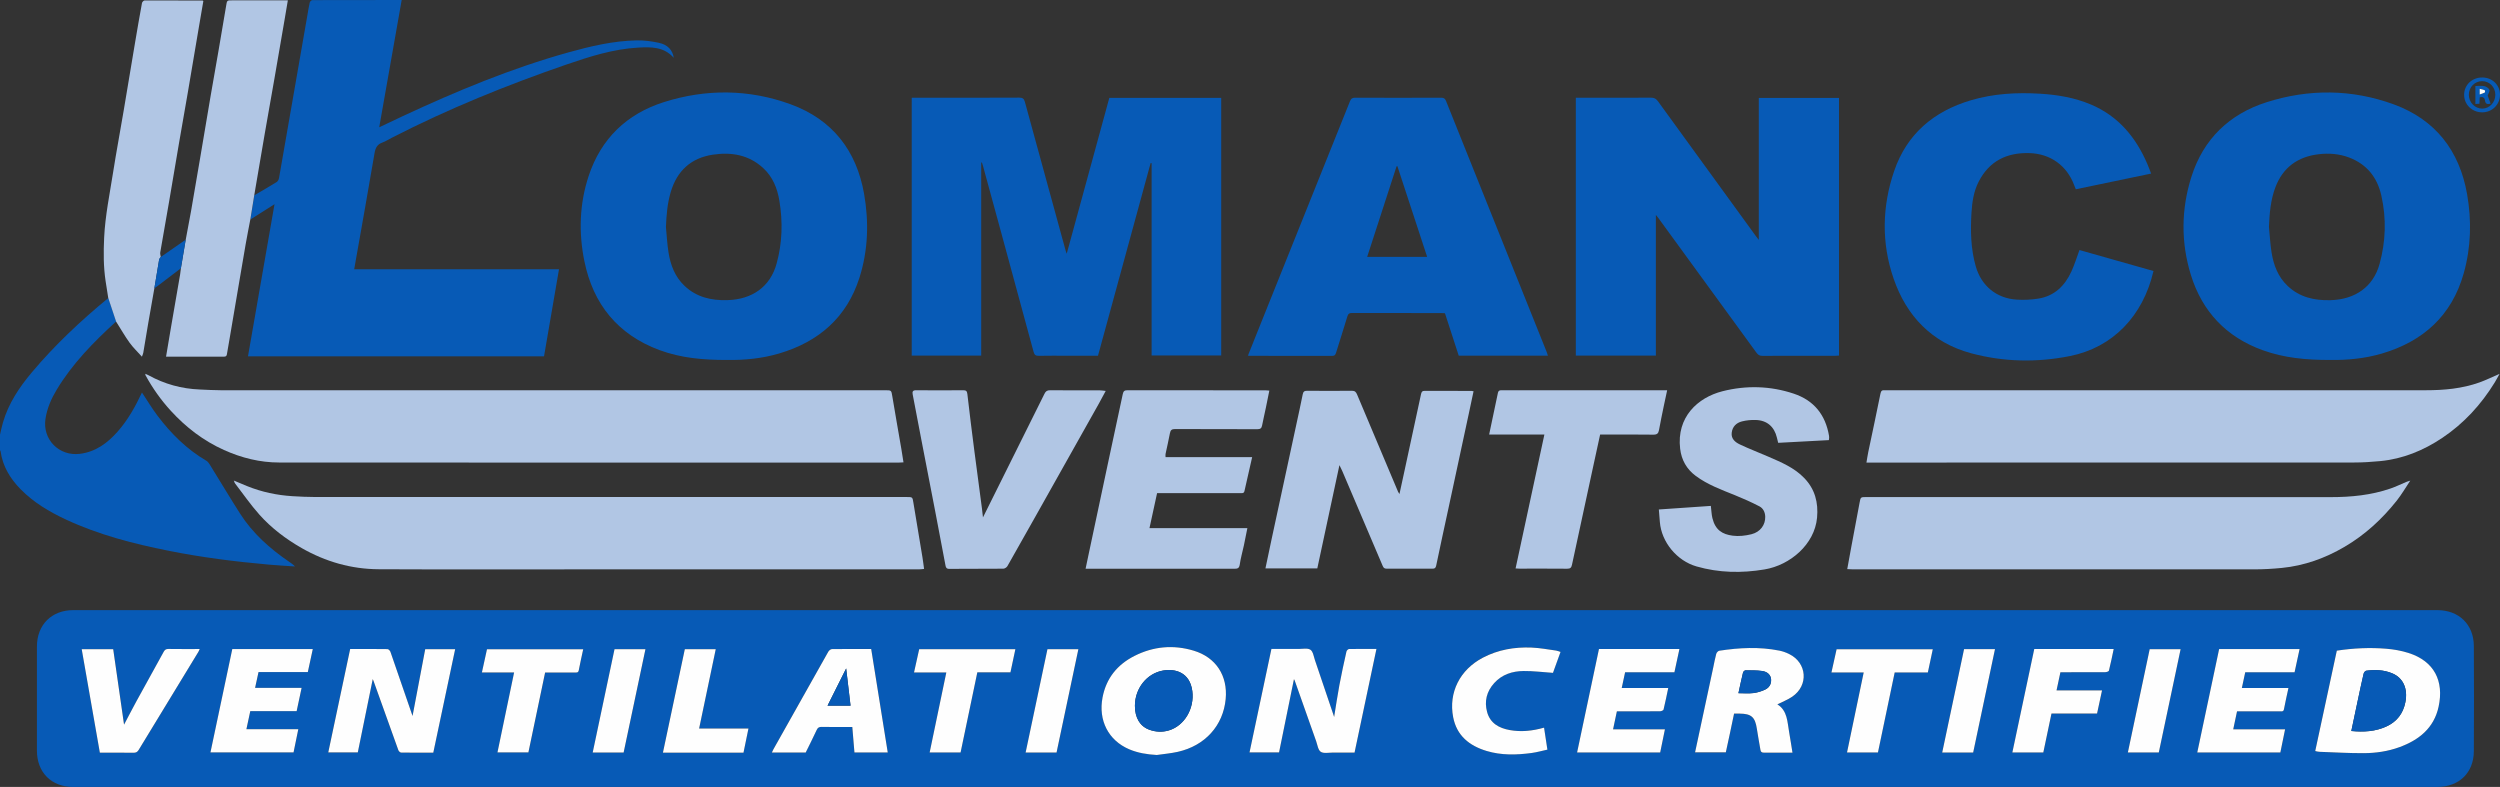
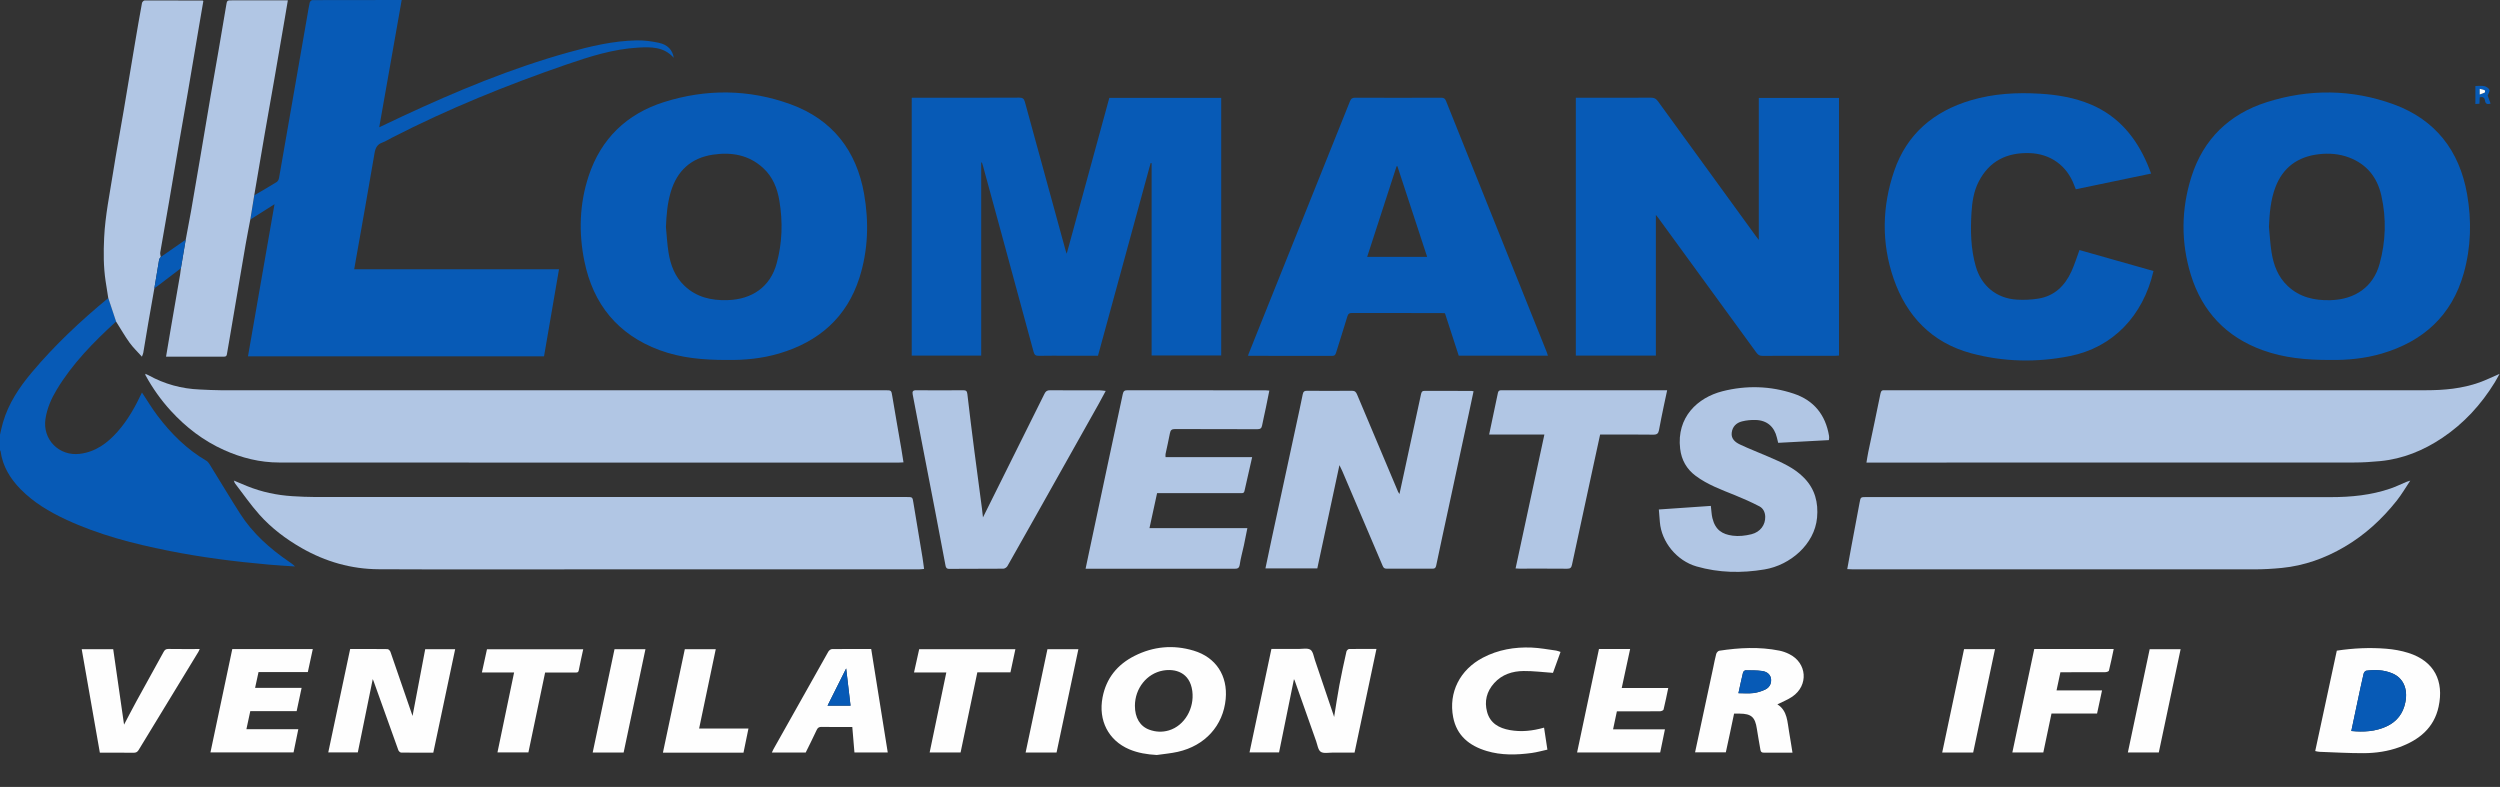
<svg xmlns="http://www.w3.org/2000/svg" id="Layer_1" viewBox="0 0 664.26 209.1">
  <rect x="0" y="0" width="664.26" height="209.1" fill="#333333" stroke="none" />
  <defs>
    <style>
      .cls-1 {
        fill: #b1c6e4;
      }

      .cls-2 {
        fill: #075ab6;
      }

      .cls-3 {
        fill: #fefefe;
      }
    </style>
  </defs>
  <path class="cls-2" d="M30.84,85.43c-5.95,5.44-11.58,11.15-15.77,18.11-1.45,2.4-2.56,4.94-2.99,7.76-.83,5.49,3.65,9.99,9.18,9.28,4.2-.54,7.31-2.87,10-5.91,2.77-3.13,4.75-6.75,6.46-10.38,1.35,2.04,2.64,4.19,4.14,6.18,3.6,4.77,7.8,8.93,13.01,11.98.36.21.63.62.86.98,2.69,4.33,5.3,8.71,8.04,13.01,3.36,5.26,7.93,9.33,13.05,12.82.53.36,1.06.71,1.55,1.25-2.35-.16-4.71-.29-7.05-.5-8.9-.79-17.76-1.91-26.52-3.67-9.38-1.87-18.61-4.25-27.31-8.31-4.39-2.05-8.54-4.51-11.98-8-2.8-2.85-4.8-6.12-5.36-10.14-.01-.09-.1-.17-.15-.26v-4.14c.25-1.06.47-2.13.77-3.18,1.47-5.11,4.36-9.41,7.73-13.42,6.1-7.25,12.99-13.7,20.29-19.72.69,2.09,1.38,4.18,2.08,6.27h-.03Z" />
-   <path class="cls-2" d="M333.58,209.1H19.48c-5.81,0-9.67-3.85-9.67-9.66v-27.65c0-5.77,3.9-9.68,9.68-9.68h628.09c5.75,0,9.7,3.8,9.73,9.53.05,9.32.06,18.64,0,27.96-.04,5.77-3.95,9.49-9.74,9.49h-313.99ZM115.12,199.99c1.95-9.24,3.88-18.35,5.81-27.49h-7.96c-1.14,6.01-2.28,12-3.37,17.77.03.15.02.02-.02-.1-1.94-5.66-3.88-11.32-5.85-16.97-.11-.3-.51-.72-.78-.72-3.28-.05-6.55-.03-9.92-.03-1.94,9.18-3.88,18.32-5.82,27.48h7.85c1.33-6.52,2.64-12.98,3.97-19.48.07.17.15.34.22.52,2.19,6.12,4.37,12.25,6.58,18.36.1.27.48.63.73.64,2.83.05,5.65.03,8.55.03h0ZM343.81,180.46c.05.1.14.23.2.38,1.9,5.38,3.8,10.77,5.71,16.15.34.97.5,2.3,1.2,2.77.75.5,2.05.21,3.11.22,1.96.02,3.92,0,5.88,0,1.95-9.23,3.88-18.34,5.82-27.55-2.55,0-4.93-.02-7.3.03-.24,0-.62.38-.67.65-.66,2.99-1.32,5.99-1.89,9-.52,2.79-.93,5.6-1.39,8.41-.04-.13-.08-.28-.13-.44-1.65-4.89-3.3-9.78-4.96-14.66-.33-.97-.49-2.3-1.2-2.77-.75-.5-2.05-.2-3.12-.21-2.41-.02-4.81,0-7.25,0-1.95,9.22-3.88,18.34-5.82,27.49h7.85c1.33-6.52,2.64-12.98,3.96-19.46h0ZM615.16,199.57c.46.08.8.18,1.13.2,3.93.14,7.86.38,11.78.36,3.21-.02,6.4-.48,9.44-1.59,5.22-1.9,9.21-5.09,10.43-10.77,1.46-6.76-1.1-12.09-8.04-14.28-1.89-.6-3.89-.94-5.87-1.11-4.37-.36-8.75-.15-13.14.51-1.91,8.88-3.81,17.73-5.74,26.69h0ZM307.33,200.6c1.87-.27,3.77-.43,5.61-.84,7.27-1.63,12.08-6.97,12.74-14.04.58-6.19-2.59-11.09-8.54-12.86-5.38-1.6-10.67-1.12-15.68,1.4-4.56,2.3-7.53,5.92-8.5,11.04-1.16,6.1,1.54,11.41,7.09,13.78,2.32.99,4.76,1.37,7.29,1.51h0ZM450.38,199.93h8.18c.38-1.74.75-3.42,1.1-5.1.37-1.71.72-3.43,1.09-5.19h1.49c3.1.03,4.1.93,4.56,4,.28,1.87.64,3.73.95,5.6.08.5.26.78.86.77,2.59-.03,5.17,0,7.66,0-.29-1.83-.55-3.62-.88-5.41-.5-2.74-.42-5.73-3.13-7.42,1.34-.68,2.73-1.21,3.94-2.03,4.41-2.99,3.97-9-.81-11.34-.83-.41-1.72-.73-2.62-.91-5.31-1.06-10.63-.77-15.95.03-.31.05-.72.5-.81.84-.33,1.19-.55,2.42-.8,3.63-1.61,7.5-3.22,15.01-4.83,22.56v-.02ZM214.06,199.96c.97-1.99,1.98-3.99,2.93-6.02.29-.63.66-.83,1.34-.81,2.07.05,4.14.02,6.21.02h1.91c.2,2.38.38,4.59.57,6.78h8.85c-1.47-9.19-2.93-18.33-4.4-27.5-3.55,0-7-.02-10.45.03-.33,0-.77.37-.95.69-4.88,8.64-9.73,17.29-14.59,25.94-.14.25-.25.52-.41.86h8.99ZM431.8,178.62h13.11c.45-2.09.89-4.1,1.33-6.17h-21.38c-1.94,9.15-3.87,18.3-5.81,27.48h22.08c.42-2.04.82-4.03,1.26-6.15h-13.78c.35-1.64.67-3.19,1.01-4.77h1.2c3.42,0,6.84,0,10.26-.02.33,0,.88-.23.94-.45.46-1.86.83-3.75,1.25-5.73h-12.36c.31-1.44.59-2.77.9-4.19h-.01ZM608.05,182.81h-12.37c.31-1.44.6-2.77.9-4.19h13.11c.45-2.09.88-4.1,1.33-6.16h-21.38c-1.94,9.16-3.87,18.31-5.81,27.48h22.08c.42-2.04.82-4.03,1.26-6.16h-13.78c.35-1.65.68-3.19,1.01-4.77h11.47c.43,0,.87.11,1-.57.34-1.83.76-3.64,1.19-5.63h-.01ZM83.11,172.46h-21.38c-1.94,9.17-3.87,18.3-5.8,27.45h22.08c.42-2.04.82-4.02,1.26-6.15h-13.79c.36-1.67.69-3.21,1.03-4.8h12.32c.44-2.07.86-4.06,1.32-6.19h-12.36c.31-1.45.61-2.78.91-4.19h13.1c.45-2.07.88-4.06,1.32-6.12h-.01ZM21.72,172.5c1.61,9.2,3.21,18.34,4.82,27.49,3.06,0,6-.02,8.93.02.67,0,1.04-.18,1.39-.76,5.27-8.69,10.57-17.37,15.86-26.05.13-.21.21-.45.35-.75-2.86,0-5.59.02-8.31-.02-.65,0-.98.22-1.27.77-2.4,4.38-4.83,8.74-7.23,13.12-1.12,2.04-2.18,4.11-3.29,6.22-.97-6.74-1.93-13.4-2.88-20.04h-8.37ZM410.26,193.32c-3.09.88-6.09,1.2-9.13.65-2.85-.52-5.21-1.81-6.02-4.8-.77-2.85-.1-5.48,1.89-7.69,2.08-2.3,4.85-3.16,7.81-3.2,2.56-.03,5.12.31,7.8.49.6-1.67,1.29-3.56,2.01-5.56-.45-.15-.8-.32-1.16-.36-2.18-.29-4.36-.71-6.55-.8-4.5-.18-8.86.56-12.91,2.68-6.1,3.19-9.17,9.25-7.91,15.82.95,4.93,4.31,7.59,8.87,8.97,3.94,1.19,7.98,1.08,12,.54,1.4-.19,2.78-.58,4.17-.89-.32-2.08-.6-3.92-.89-5.86h.02ZM547.46,178.62h1.05c3.62,0,7.25,0,10.87-.02.34,0,.93-.2.98-.4.47-1.88.85-3.79,1.27-5.75h-21.11c-1.94,9.16-3.87,18.3-5.82,27.48h8.23c.72-3.45,1.43-6.85,2.17-10.34h12.11c.45-2.08.87-4.06,1.32-6.15h-12.09c.35-1.65.68-3.19,1.03-4.82h0ZM136.61,178.68c-1.49,7.17-2.96,14.19-4.42,21.24h8.22c1.49-7.11,2.96-14.15,4.44-21.22h7.96c.44,0,.86.08.98-.59.35-1.86.78-3.7,1.18-5.58h-25.57c-.46,2.07-.9,4.07-1.35,6.16h8.57-.01ZM512.23,178.67c.45-2.13.88-4.14,1.31-6.16h-25.56c-.46,2.06-.9,4.07-1.37,6.17h8.57c-1.49,7.14-2.95,14.18-4.43,21.25h8.22c1.49-7.11,2.97-14.17,4.45-21.26h8.81ZM251.44,178.67c-1.5,7.2-2.96,14.22-4.43,21.27h8.22c1.49-7.1,2.96-14.17,4.45-21.29h8.8c.45-2.09.88-4.1,1.31-6.15h-25.56c-.46,2.05-.9,4.06-1.37,6.17h8.58ZM190.18,172.49h-8.23c-1.94,9.17-3.87,18.31-5.82,27.5h21.41c.44-2.12.87-4.22,1.32-6.42h-13.11c1.48-7.05,2.94-14.01,4.42-21.08h0ZM165.71,199.95c1.94-9.18,3.86-18.29,5.8-27.46h-8.22c-1.94,9.16-3.86,18.28-5.8,27.46h8.23,0ZM280.74,199.95c1.94-9.18,3.86-18.29,5.8-27.46h-8.22c-1.94,9.16-3.86,18.28-5.8,27.46h8.23-.01ZM524.28,199.95c1.94-9.21,3.87-18.31,5.8-27.48h-8.22c-1.93,9.15-3.87,18.29-5.81,27.48h8.23ZM571.18,172.49c-1.93,9.15-3.86,18.28-5.8,27.45h8.22c1.93-9.15,3.86-18.27,5.8-27.45h-8.22Z" />
  <path class="cls-2" d="M260.71,43.21v51.27h-18.46V25.97h1.08c9.15,0,18.31.02,27.46-.03.94,0,1.29.27,1.53,1.15,3.59,13.19,7.22,26.37,10.84,39.55.05.2.14.39.27.78,3.8-13.91,7.56-27.65,11.32-41.42h29.73v68.45h-18.49v-51.09c-.09,0-.17-.03-.26-.04-4.66,17.05-9.32,34.1-13.99,51.2h-8.14c-2.52,0-5.04-.04-7.56.02-.84.02-1.19-.23-1.41-1.05-2.82-10.47-5.68-20.93-8.53-31.4-1.66-6.08-3.32-12.16-4.98-18.24-.06-.23-.15-.44-.23-.67h-.2l.02.03Z" />
  <path class="cls-2" d="M67.55,51.9c1.99-1.17,4-2.31,5.96-3.53.32-.2.56-.68.63-1.07,2.53-14.42,5.03-28.85,7.54-43.28.19-1.12.36-2.25.62-3.35.06-.26.45-.64.68-.64,7.87-.03,15.74-.03,23.75-.03-1.99,11.26-3.96,22.42-5.97,33.82,2.22-1.06,4.23-2.02,6.25-2.96,14.29-6.65,28.81-12.7,44.02-16.94,5.92-1.65,11.9-3.06,18.08-3.19,1.98-.04,4,.22,5.94.64,2.39.51,3.67,1.97,3.97,3.99-2.6-2.96-6.07-2.91-9.5-2.71-6.61.38-12.86,2.38-19.06,4.51-15.84,5.46-31.35,11.75-46.27,19.4-.86.44-1.68.98-2.58,1.31-1.37.49-1.85,1.4-2.09,2.81-1.74,10.26-3.58,20.5-5.41,30.86h54.42c-1.34,7.78-2.66,15.44-3.98,23.14h-78.66c2.34-13.43,4.68-26.83,7.05-40.43-2.25,1.43-4.33,2.75-6.41,4.07.35-2.14.69-4.28,1.04-6.42h-.02Z" />
  <path class="cls-2" d="M439.98,94.48h-21.28V25.97h1.12c6.29,0,12.57.02,18.86-.02.85,0,1.35.27,1.85.96,8.64,11.93,17.3,23.84,25.97,35.76.21.29.44.58.82,1.08V26.03h21.31v68.44c-.33.02-.63.06-.93.06-6.49,0-12.99-.01-19.48.02-.73,0-1.11-.28-1.51-.82-8.66-11.91-17.34-23.82-26.02-35.72-.17-.24-.37-.46-.72-.91v37.38h0Z" />
  <path class="cls-1" d="M38.59,99.32c.35.15.63.25.88.39,4.23,2.34,8.77,3.59,13.6,3.78,1.89.08,3.79.2,5.68.2,58.82.01,117.64,0,176.47,0,1.66,0,1.6,0,1.88,1.67.77,4.64,1.59,9.27,2.39,13.91.2,1.14.37,2.29.57,3.58-.49.03-.85.06-1.21.06-54.88,0-109.77.02-164.65-.02-5.11,0-10.02-1.22-14.7-3.33-5.47-2.46-10.11-6.03-14.13-10.43-2.61-2.86-4.84-6-6.7-9.41-.04-.08-.04-.18-.08-.41h0Z" />
  <path class="cls-2" d="M619.22,95.64c-6.43.03-12.36-.54-18.04-2.6-9.63-3.49-16.02-10.22-19.04-19.94-2.69-8.68-2.61-17.51.14-26.17,3.18-10.01,10.08-16.63,19.99-19.78,11.23-3.57,22.62-3.48,33.73.57,11.08,4.05,17.47,12.28,19.51,23.82,1.25,7.08,1.06,14.18-.9,21.12-3.16,11.17-10.72,18.02-21.7,21.27-4.6,1.36-9.34,1.78-13.7,1.71h.01ZM602.87,60.27c.22,2.26.33,4.54.69,6.78.54,3.39,1.72,6.53,4.31,8.96,3.18,2.98,7.05,3.85,11.26,3.75,6.63-.15,11.45-3.54,13.13-9.63,1.66-6,1.84-12.13.46-18.22-1.09-4.82-3.89-8.31-8.61-10.08-2.57-.96-5.27-1.17-7.96-.86-5.58.64-9.57,3.48-11.58,8.82-1.27,3.37-1.55,6.91-1.7,10.49h0Z" />
  <path class="cls-2" d="M193.31,95.64c-6.46.03-12.4-.52-18.06-2.61-11.08-4.11-17.65-12.18-19.98-23.64-1.54-7.58-1.31-15.18,1.12-22.58,3.27-9.94,10.11-16.53,19.98-19.67,11.23-3.56,22.63-3.48,33.73.58,11.08,4.05,17.48,12.29,19.5,23.83,1.3,7.47,1.07,14.94-1.23,22.2-3.37,10.62-10.85,17.07-21.38,20.18-4.6,1.36-9.34,1.78-13.67,1.71h0ZM176.94,60.32c.22,2.26.33,4.54.69,6.78.54,3.35,1.71,6.46,4.27,8.87,3.2,3.02,7.1,3.89,11.35,3.78,6.64-.18,11.41-3.59,13.09-9.68,1.52-5.49,1.68-11.09.75-16.7-.55-3.33-1.76-6.38-4.32-8.73-3.81-3.5-8.42-4.28-13.32-3.55-5.83.86-9.55,4.28-11.23,9.92-.9,3.04-1.15,6.16-1.28,9.32h0Z" />
  <path class="cls-1" d="M62.16,127.7c1.17.49,2.34,1,3.52,1.47,3.86,1.56,7.89,2.41,12.04,2.67,2.03.13,4.06.21,6.09.22,52.36,0,104.72,0,157.07,0,1.61,0,1.57,0,1.82,1.56.79,4.85,1.61,9.68,2.41,14.53.16.94.26,1.9.42,3.02-.48.04-.93.11-1.39.11h-87.86c-18.55,0-37.09.06-55.64-.03-7.3-.03-14.14-2-20.49-5.63-4.19-2.4-8.02-5.28-11.23-8.88-2.33-2.61-4.33-5.52-6.47-8.3-.16-.21-.2-.5-.3-.75h0Z" />
  <path class="cls-2" d="M411.28,94.5h-23.69c-1.21-3.73-2.42-7.46-3.66-11.27-.27-.02-.57-.05-.87-.05-7.94,0-15.88,0-23.83-.02-.71,0-1.01.19-1.22.88-.97,3.23-2.01,6.44-3.01,9.66-.16.53-.34.86-1.04.86-7.32-.03-14.64-.02-21.96-.02-.1,0-.2-.02-.42-.05.79-1.98,1.56-3.92,2.34-5.86,8.26-20.57,16.53-41.14,24.77-61.72.3-.74.65-.95,1.42-.95,7.6.03,15.19.03,22.79,0,.68,0,1.03.17,1.3.83,8.9,22.24,17.83,44.47,26.75,66.71.11.28.19.57.34,1.01h0ZM379.2,68.25c-2.66-8.11-5.29-16.11-7.91-24.1-.07.02-.15.03-.22.05-2.59,8-5.19,15.99-7.81,24.06h15.94Z" />
  <path class="cls-1" d="M664.14,99.34c-.49.87-.85,1.59-1.28,2.28-3.61,5.86-8.16,10.85-13.88,14.69-5.02,3.37-10.5,5.63-16.57,6.21-2.29.22-4.6.37-6.9.37-42.69.02-85.38.02-128.08.02h-1.51c.18-1.06.32-1.99.51-2.91,1.08-5.14,2.19-10.28,3.22-15.43.15-.72.43-.94,1.08-.88.27.02.55,0,.83,0h143c4.85,0,9.63-.43,14.23-2.07,1.74-.62,3.41-1.45,5.35-2.29h0Z" />
  <path class="cls-2" d="M552.53,66.44c6.55,1.85,13.11,3.71,19.66,5.57-2.78,11.97-10.82,20.31-22.17,22.59-8.79,1.76-17.61,1.59-26.26-.73-10.46-2.81-17.21-9.9-20.64-19.89-3.24-9.42-3.06-19.11.17-28.55,3.37-9.84,10.51-15.85,20.36-18.78,6.03-1.79,12.21-2.13,18.45-1.75,4.64.28,9.18,1.06,13.49,2.88,7.28,3.09,11.92,8.7,14.97,15.79.34.79.63,1.6,1,2.55-6.71,1.4-13.33,2.78-20.01,4.17-.16-.42-.31-.76-.44-1.11-1.94-5.18-6.28-8.31-11.82-8.5-6.06-.2-10.75,2.1-13.57,7.63-1.3,2.56-1.72,5.37-1.89,8.21-.29,4.8-.2,9.59,1.14,14.26,1.48,5.17,5.49,8.49,10.87,8.83,1.91.12,3.88.03,5.77-.27,4.29-.69,7.05-3.43,8.79-7.25.82-1.81,1.41-3.72,2.12-5.65h.01Z" />
  <path class="cls-1" d="M640.42,127.7c-1.18,1.77-2.26,3.62-3.57,5.29-3.91,4.93-8.48,9.14-13.94,12.33-5.15,3.01-10.66,4.99-16.61,5.58-2.43.24-4.88.38-7.32.38-35.54.02-71.09.02-106.63,0-.47,0-.94-.04-1.53-.07.36-2,.7-3.88,1.05-5.76.74-3.95,1.49-7.89,2.22-11.84.29-1.54.27-1.54,1.8-1.54,41.14,0,82.28,0,123.42.02,5.41,0,10.73-.52,15.86-2.29,1.43-.49,2.8-1.17,4.2-1.75.34-.14.71-.23,1.06-.34h0v-.02Z" />
  <path class="cls-1" d="M371.84,131.28c.5-2.33.96-4.46,1.43-6.6,1.44-6.65,2.88-13.29,4.3-19.94.13-.61.32-.9.99-.89,4.14.02,8.29.01,12.43.02.13,0,.26.04.54.09-.42,2-.83,3.97-1.26,5.93-1.8,8.36-3.59,16.72-5.39,25.08-1.1,5.1-2.22,10.2-3.28,15.31-.14.68-.42.83-1.03.82-4.04-.02-8.08-.02-12.12,0-.56,0-.84-.18-1.06-.72-3.57-8.44-7.17-16.86-10.77-25.28-.17-.41-.38-.8-.73-1.51-2,9.33-3.93,18.36-5.88,27.44h-13.78c.55-2.63,1.08-5.21,1.64-7.78,2.47-11.48,4.95-22.97,7.43-34.45.29-1.34.58-2.68.84-4.03.13-.68.42-.95,1.17-.94,3.97.04,7.94.05,11.91,0,.79,0,1.08.34,1.35.97,3.63,8.63,7.27,17.26,10.91,25.89.06.14.17.27.37.59h0Z" />
  <path class="cls-1" d="M67.55,51.9c-.35,2.14-.69,4.28-1.04,6.42-.41,2.16-.84,4.31-1.22,6.47-.6,3.41-1.17,6.83-1.75,10.25-.81,4.77-1.62,9.54-2.43,14.31-.27,1.59-.57,3.18-.82,4.77-.11.72-.6.64-1.08.64h-15.09c.44-2.61.84-5.08,1.27-7.54.82-4.77,1.65-9.54,2.47-14.31.09-.54.14-1.09.21-1.63.43-2.53.85-5.07,1.28-7.6.47-2.53.96-5.05,1.41-7.58.82-4.66,1.61-9.33,2.4-14,.94-5.55,1.86-11.1,2.81-16.65.7-4.09,1.44-8.18,2.14-12.27.67-3.89,1.34-7.78,1.98-11.67.23-1.41.19-1.42,1.65-1.42h14.74c-.3,1.76-.56,3.4-.85,5.04-.89,5.21-1.78,10.42-2.69,15.62-.86,4.97-1.76,9.93-2.62,14.9-.93,5.41-1.84,10.83-2.77,16.24h0Z" />
  <path class="cls-1" d="M337.27,103.77c-.32,1.61-.61,3.08-.92,4.55-.33,1.58-.7,3.15-1.01,4.74-.14.73-.46.98-1.25.98-7.29-.03-14.57,0-21.86-.04-.86,0-1.21.25-1.37,1.08-.35,1.86-.78,3.7-1.17,5.54-.05.23,0,.47,0,.85h23.01c-.71,3.1-1.39,6.04-2.04,8.99-.16.7-.67.56-1.13.57h-22.09c-.67,3.06-1.32,6.09-2.02,9.29h26.01c-.33,1.63-.61,3.11-.92,4.57-.37,1.71-.86,3.41-1.11,5.13-.15,1-.61,1.1-1.44,1.1-8.88-.02-17.75,0-26.63,0h-12.89c.29-1.36.54-2.58.8-3.81,1.75-8.27,3.5-16.53,5.27-24.8,1.27-5.95,2.57-11.89,3.82-17.84.16-.76.48-.99,1.24-.98,12.23.02,24.45.01,36.68.02.27,0,.54.04,1,.07h.02Z" />
  <path class="cls-1" d="M30.84,85.43c-.69-2.09-1.38-4.18-2.08-6.27-.23-1.49-.47-2.98-.7-4.46-.58-3.83-.57-7.66-.39-11.52.28-5.89,1.48-11.64,2.39-17.44.86-5.46,1.88-10.89,2.8-16.34,1.01-5.95,1.98-11.91,2.99-17.87.6-3.59,1.22-7.17,1.88-10.75.05-.26.45-.66.69-.66,5.14-.02,10.28,0,15.42.02.03,0,.06.04.19.13-.42,2.44-.85,4.93-1.27,7.42-.95,5.62-1.89,11.23-2.85,16.85-.76,4.46-1.56,8.92-2.33,13.39-.89,5.21-1.76,10.42-2.65,15.63-.77,4.5-1.58,8.99-2.35,13.49-.07.39.08.82.13,1.24-.15.22-.39.43-.43.67-.44,2.55-.85,5.1-1.27,7.65-.55,3.14-1.11,6.27-1.65,9.41-.44,2.57-.86,5.14-1.29,7.71-.04.26-.17.51-.36,1.04-1.18-1.32-2.35-2.42-3.28-3.71-1.3-1.81-2.4-3.75-3.59-5.63Z" />
  <path class="cls-1" d="M440.76,135.37c4.75-.32,9.27-.63,13.82-.95.15,1.21.17,2.25.41,3.24.78,3.19,2.65,4.3,5.37,4.67,1.62.22,3.39.02,5-.38,2.39-.6,3.72-2.5,3.67-4.65-.03-1.19-.54-2.24-1.54-2.76-2.1-1.09-4.27-2.06-6.47-2.95-3.61-1.46-7.29-2.79-10.45-5.14-2.42-1.79-3.8-4.23-4.15-7.23-.99-8.38,4.65-13.59,11.26-15.27,6.33-1.6,12.72-1.43,18.94.65,5.36,1.79,8.43,5.64,9.36,11.2.03.17.03.34.03.52,0,.17-.04.33-.07.62-4.48.24-8.94.48-13.47.72-.13-.53-.24-.95-.34-1.38-.68-2.9-2.63-4.6-5.62-4.69-1.22-.04-2.49.08-3.67.38-1.5.38-2.54,1.4-2.72,3.03-.18,1.62.95,2.51,2.17,3.09,2.46,1.17,5.01,2.13,7.5,3.22,3.45,1.5,6.94,2.93,9.62,5.72,2.84,2.96,3.76,6.49,3.39,10.53-.65,7.09-7.16,12.61-13.95,13.74-6.08,1.02-12.12.92-18.09-.8-5.19-1.49-9.31-6.45-9.73-11.81-.08-1.05-.17-2.11-.27-3.32h0Z" />
  <path class="cls-1" d="M261.17,137.49c3.19-6.41,6.24-12.55,9.3-18.69,2.35-4.72,4.72-9.44,7.05-14.17.33-.68.71-.95,1.49-.94,4.42.04,8.84.02,13.26.03.43,0,.87.08,1.52.15-.65,1.21-1.2,2.26-1.78,3.3-5.65,10.06-11.31,20.13-16.96,30.19-2.45,4.35-4.89,8.71-7.37,13.05-.19.34-.71.68-1.08.69-4.8.05-9.6,0-14.4.05-.72,0-.88-.37-.98-.91-.91-4.79-1.81-9.58-2.73-14.37-1.21-6.27-2.43-12.54-3.64-18.81-.79-4.08-1.56-8.16-2.34-12.24-.14-.72-.03-1.14.91-1.13,4.18.05,8.36.03,12.53,0,.74,0,.99.22,1.08.99.58,5.05,1.21,10.09,1.86,15.13.65,5.11,1.35,10.21,2.02,15.31.09.71.16,1.42.27,2.38h0Z" />
  <path class="cls-1" d="M402.69,151.06c2.56-11.91,5.1-23.69,7.66-35.6h-14.68c.8-3.79,1.58-7.45,2.34-11.11.12-.56.45-.67.97-.66,1.73.03,3.45,0,5.18,0h38.81c-.31,1.44-.6,2.73-.86,4.02-.45,2.19-.91,4.37-1.31,6.57-.16.9-.54,1.22-1.5,1.21-4.32-.06-8.63-.03-12.95-.03h-1.19c-.66,3.03-1.3,5.98-1.94,8.93-1.86,8.56-3.72,17.12-5.54,25.68-.17.81-.49,1.05-1.3,1.04-4.21-.04-8.43-.02-12.64-.02-.3,0-.61-.03-1.04-.05v.02Z" />
  <path class="cls-2" d="M41.01,76.61c.42-2.55.83-5.1,1.27-7.65.04-.24.28-.44.43-.67,2.21-1.54,4.42-3.07,6.63-4.61-.43,2.53-.85,5.07-1.28,7.6-2.04,1.56-4.08,3.12-6.13,4.67-.3.23-.61.43-.92.65h0Z" />
-   <path class="cls-2" d="M659.56,20.59c2.65,0,4.7,2,4.7,4.59s-2.09,4.69-4.76,4.67c-2.68-.02-4.78-2.07-4.77-4.68s2.09-4.59,4.83-4.58ZM663.02,25.19c0-2.06-1.56-3.64-3.55-3.63-1.94.02-3.48,1.6-3.49,3.59-.02,2.05,1.64,3.75,3.62,3.71,1.89-.03,3.43-1.68,3.42-3.68h0Z" />
  <path class="cls-1" d="M640.43,127.71s.05-.06.08-.09c0,.02,0,.04-.01.05-.02.02-.05.02-.07.03h0Z" />
  <path class="cls-1" d="M62.16,127.7s-.06-.06-.09-.08c.02,0,.05,0,.06.01.02.02.02.05.03.07h0Z" />
  <path class="cls-3" d="M115.12,199.99c-2.9,0-5.73.02-8.55-.03-.25,0-.63-.36-.73-.64-2.21-6.11-4.39-12.24-6.58-18.36-.06-.18-.15-.35-.22-.52-1.32,6.5-2.64,12.96-3.97,19.48h-7.85c1.94-9.16,3.87-18.3,5.82-27.48,3.37,0,6.64-.02,9.92.03.27,0,.67.42.78.72,1.97,5.65,3.91,11.31,5.85,16.97.04.12.06.25.02.1,1.09-5.77,2.23-11.76,3.37-17.77h7.96c-1.93,9.15-3.86,18.25-5.81,27.49h0Z" />
  <path class="cls-3" d="M343.81,180.46c-1.32,6.48-2.64,12.95-3.96,19.46h-7.85c1.94-9.15,3.87-18.27,5.82-27.49,2.44,0,4.84,0,7.25,0,1.06,0,2.36-.29,3.12.21.7.47.87,1.8,1.2,2.77,1.67,4.88,3.31,9.77,4.96,14.66.05.15.09.31.13.44.46-2.81.87-5.62,1.39-8.41.56-3.01,1.22-6.01,1.89-9,.06-.26.44-.64.67-.65,2.38-.05,4.76-.03,7.3-.03-1.95,9.21-3.87,18.32-5.82,27.55-1.96,0-3.92,0-5.88,0-1.06,0-2.36.29-3.11-.22-.7-.47-.86-1.8-1.2-2.77-1.91-5.38-3.8-10.77-5.71-16.15-.05-.15-.14-.28-.2-.38h0Z" />
  <path class="cls-3" d="M615.16,199.57c1.93-8.96,3.83-17.8,5.74-26.69,4.39-.66,8.76-.87,13.14-.51,1.98.16,3.98.51,5.87,1.11,6.94,2.19,9.5,7.53,8.04,14.28-1.22,5.68-5.21,8.87-10.43,10.77-3.04,1.11-6.23,1.57-9.44,1.59-3.93.02-7.85-.22-11.78-.36-.34,0-.67-.11-1.13-.2h0ZM624.75,194.23c3.3.32,6.42.15,9.38-1.23,2.76-1.28,4.4-3.45,4.99-6.42.71-3.58-.57-6.46-3.49-7.67-2.22-.92-4.56-1.02-6.91-.7-.27.04-.62.48-.69.79-.58,2.48-1.1,4.97-1.63,7.46-.54,2.55-1.08,5.1-1.64,7.77h-.01Z" />
  <path class="cls-3" d="M307.33,200.6c-2.53-.14-4.98-.53-7.29-1.51-5.55-2.37-8.25-7.68-7.09-13.78.98-5.13,3.95-8.74,8.5-11.04,5.01-2.53,10.31-3.01,15.68-1.4,5.95,1.77,9.12,6.67,8.54,12.86-.66,7.06-5.47,12.41-12.74,14.04-1.84.41-3.74.57-5.61.84h0ZM301.55,187.54c0,3.16,1.35,5.45,3.84,6.35,1.69.61,3.43.7,5.18.18,4.16-1.24,6.83-5.85,6.23-10.45-.65-5.01-4.59-6.02-7.78-5.45-4.32.77-7.46,4.74-7.47,9.37Z" />
  <path class="cls-3" d="M450.38,199.93c1.62-7.55,3.23-15.05,4.83-22.56.26-1.21.47-2.44.8-3.63.09-.34.5-.79.81-.84,5.31-.81,10.63-1.09,15.95-.03.9.18,1.8.5,2.62.91,4.77,2.34,5.22,8.35.81,11.34-1.21.82-2.6,1.35-3.94,2.03,2.72,1.7,2.63,4.69,3.13,7.42.32,1.79.58,3.59.88,5.41-2.49,0-5.08-.02-7.66,0-.6,0-.77-.27-.86-.77-.31-1.87-.67-3.73-.95-5.6-.46-3.07-1.46-3.97-4.56-4h-1.49c-.37,1.77-.73,3.48-1.09,5.19-.36,1.68-.73,3.36-1.1,5.1h-8.18v.02ZM461.91,184.19c1.4,0,2.68.11,3.93-.03,1.04-.12,2.09-.44,3.04-.87,1.14-.51,1.81-1.49,1.7-2.8-.1-1.13-.93-2-2.39-2.2-1.45-.2-2.94-.18-4.41-.18-.22,0-.59.34-.65.58-.44,1.8-.81,3.61-1.23,5.51h.01Z" />
  <path class="cls-3" d="M214.06,199.96h-8.98c.16-.34.27-.61.41-.86,4.85-8.65,9.71-17.3,14.59-25.94.18-.32.63-.68.95-.69,3.45-.05,6.9-.03,10.45-.03,1.47,9.17,2.93,18.3,4.4,27.5h-8.85c-.18-2.19-.37-4.41-.57-6.78h-1.91c-2.07,0-4.14.03-6.21-.02-.68-.02-1.05.18-1.34.81-.94,2.03-1.95,4.03-2.93,6.02h0ZM224.83,177.61c-1.74,3.47-3.33,6.65-4.95,9.89h6.11c-.38-3.24-.75-6.41-1.16-9.89Z" />
-   <path class="cls-3" d="M431.8,178.62c-.3,1.42-.59,2.76-.9,4.19h12.36c-.42,1.98-.79,3.87-1.25,5.73-.05.22-.61.44-.94.45-3.42.03-6.84.02-10.26.02h-1.2c-.33,1.59-.66,3.13-1.01,4.77h13.78c-.43,2.12-.84,4.12-1.26,6.15h-22.08c1.94-9.18,3.87-18.33,5.81-27.48h21.38c-.45,2.07-.88,4.08-1.33,6.17h-13.11.01Z" />
-   <path class="cls-3" d="M608.05,182.81c-.43,2-.85,3.81-1.19,5.63-.13.68-.56.57-1,.57h-11.47c-.33,1.58-.66,3.12-1.01,4.77h13.78c-.43,2.12-.84,4.12-1.26,6.16h-22.08c1.94-9.17,3.87-18.32,5.81-27.48h21.38c-.45,2.07-.88,4.07-1.33,6.16h-13.11c-.3,1.42-.59,2.75-.9,4.19h12.38Z" />
+   <path class="cls-3" d="M431.8,178.62c-.3,1.42-.59,2.76-.9,4.19h12.36c-.42,1.98-.79,3.87-1.25,5.73-.05.22-.61.44-.94.45-3.42.03-6.84.02-10.26.02h-1.2c-.33,1.59-.66,3.13-1.01,4.77h13.78c-.43,2.12-.84,4.12-1.26,6.15h-22.08c1.94-9.18,3.87-18.33,5.81-27.48h21.38h-13.11.01Z" />
  <path class="cls-3" d="M83.11,172.46c-.45,2.07-.87,4.05-1.32,6.12h-13.1c-.31,1.41-.6,2.74-.91,4.19h12.36c-.45,2.13-.88,4.12-1.32,6.19h-12.32c-.34,1.6-.67,3.13-1.03,4.8h13.79c-.44,2.13-.84,4.11-1.26,6.15h-22.08c1.94-9.16,3.86-18.28,5.8-27.45h21.39Z" />
  <path class="cls-3" d="M21.72,172.5h8.36c.95,6.64,1.91,13.3,2.88,20.04,1.11-2.11,2.18-4.18,3.29-6.22,2.4-4.38,4.83-8.74,7.23-13.12.3-.55.62-.78,1.27-.77,2.73.04,5.45.02,8.31.02-.14.3-.22.54-.35.75-5.29,8.68-10.59,17.36-15.86,26.05-.35.58-.73.77-1.39.76-2.93-.04-5.87-.02-8.93-.02-1.6-9.15-3.2-18.29-4.82-27.49h0Z" />
  <path class="cls-3" d="M410.26,193.32c.3,1.94.58,3.77.89,5.86-1.39.3-2.77.7-4.17.89-4.03.54-8.06.65-12-.54-4.56-1.38-7.92-4.05-8.87-8.97-1.27-6.57,1.8-12.63,7.91-15.82,4.05-2.12,8.41-2.86,12.91-2.68,2.19.09,4.37.5,6.55.8.36.05.71.22,1.16.36-.72,1.99-1.4,3.89-2.01,5.56-2.68-.18-5.25-.52-7.8-.49-2.97.03-5.73.9-7.81,3.2-2,2.21-2.67,4.83-1.89,7.69.81,2.99,3.17,4.29,6.02,4.8,3.04.55,6.04.23,9.13-.65h-.02Z" />
  <path class="cls-3" d="M547.46,178.62c-.35,1.64-.68,3.17-1.03,4.82h12.09c-.45,2.09-.87,4.07-1.32,6.15h-12.11c-.73,3.49-1.44,6.89-2.17,10.34h-8.23c1.94-9.18,3.88-18.33,5.82-27.48h21.11c-.42,1.96-.79,3.87-1.27,5.75-.05.21-.64.4-.98.4-3.62.03-7.25.02-10.87.02h-1.05,0Z" />
  <path class="cls-3" d="M136.61,178.68h-8.57c.46-2.09.9-4.09,1.35-6.16h25.57c-.4,1.88-.83,3.72-1.18,5.58-.13.67-.54.59-.98.59h-7.96c-1.48,7.07-2.95,14.11-4.44,21.22h-8.22c1.47-7.04,2.93-14.07,4.42-21.24h0Z" />
-   <path class="cls-3" d="M512.23,178.67h-8.8c-1.48,7.09-2.96,14.15-4.45,21.26h-8.22c1.47-7.07,2.94-14.11,4.43-21.25h-8.57c.47-2.11.91-4.11,1.37-6.17h25.56c-.43,2.03-.86,4.03-1.31,6.16h-.01Z" />
  <path class="cls-3" d="M251.44,178.67h-8.58c.47-2.11.92-4.12,1.37-6.17h25.56c-.44,2.05-.87,4.06-1.31,6.15h-8.8c-1.49,7.13-2.97,14.19-4.45,21.29h-8.22c1.47-7.05,2.93-14.07,4.43-21.27h0Z" />
  <path class="cls-3" d="M190.18,172.49c-1.48,7.07-2.95,14.03-4.42,21.08h13.11c-.45,2.19-.88,4.29-1.32,6.42h-21.41c1.94-9.19,3.88-18.33,5.82-27.5h8.23,0Z" />
  <path class="cls-3" d="M165.71,199.95h-8.23c1.94-9.18,3.87-18.3,5.8-27.46h8.22c-1.94,9.17-3.86,18.28-5.8,27.46h0Z" />
  <path class="cls-3" d="M280.74,199.95h-8.23c1.94-9.18,3.87-18.3,5.8-27.46h8.22c-1.94,9.17-3.86,18.28-5.8,27.46h.01Z" />
  <path class="cls-3" d="M524.28,199.95h-8.23c1.94-9.18,3.87-18.32,5.81-27.48h8.22c-1.94,9.17-3.86,18.27-5.8,27.48Z" />
  <path class="cls-3" d="M571.18,172.49h8.22c-1.94,9.18-3.87,18.3-5.8,27.45h-8.22c1.94-9.17,3.87-18.31,5.8-27.45Z" />
  <path class="cls-2" d="M624.75,194.23c.56-2.67,1.1-5.22,1.64-7.77.53-2.49,1.05-4.98,1.63-7.46.07-.31.42-.75.69-.79,2.35-.32,4.69-.23,6.91.7,2.92,1.22,4.2,4.1,3.49,7.67-.59,2.97-2.22,5.14-4.99,6.42-2.96,1.38-6.08,1.54-9.38,1.23h.01Z" />
-   <path class="cls-2" d="M301.55,187.54c.01-4.63,3.15-8.6,7.47-9.37,3.18-.57,7.13.44,7.78,5.45.6,4.6-2.07,9.21-6.23,10.45-1.75.52-3.48.43-5.18-.18-2.49-.9-3.85-3.19-3.84-6.35Z" />
  <path class="cls-2" d="M461.91,184.19c.41-1.9.79-3.71,1.23-5.51.06-.24.43-.58.65-.58,1.47,0,2.96-.02,4.41.18s2.29,1.07,2.39,2.2c.11,1.32-.56,2.29-1.7,2.8-.95.43-2.01.75-3.04.87-1.25.15-2.53.03-3.93.03h-.01Z" />
  <path class="cls-2" d="M224.83,177.61c.41,3.49.78,6.66,1.16,9.89h-6.11c1.62-3.24,3.21-6.42,4.95-9.89Z" />
  <path class="cls-2" d="M660.99,25.42c.21.58.49,1.33.77,2.1-.9.28-1.38.09-1.5-.85-.1-.76-.6-1.02-1.39-.8-.02.53-.05,1.07-.08,1.69-.35.02-.68.04-1.07.07v-4.78c.79,0,1.62-.12,2.38.04.52.11,1.16.53,1.35.98.16.36-.28.97-.47,1.53v.02ZM658.87,25.11c.55-.2.98-.32,1.37-.53.08-.04.05-.57-.05-.61-.39-.17-.83-.23-1.32-.35v1.5h0Z" />
  <path class="cls-3" d="M658.87,25.11v-1.5c.49.12.93.19,1.32.35.09.04.13.57.05.61-.39.21-.82.33-1.37.53h0Z" />
</svg>